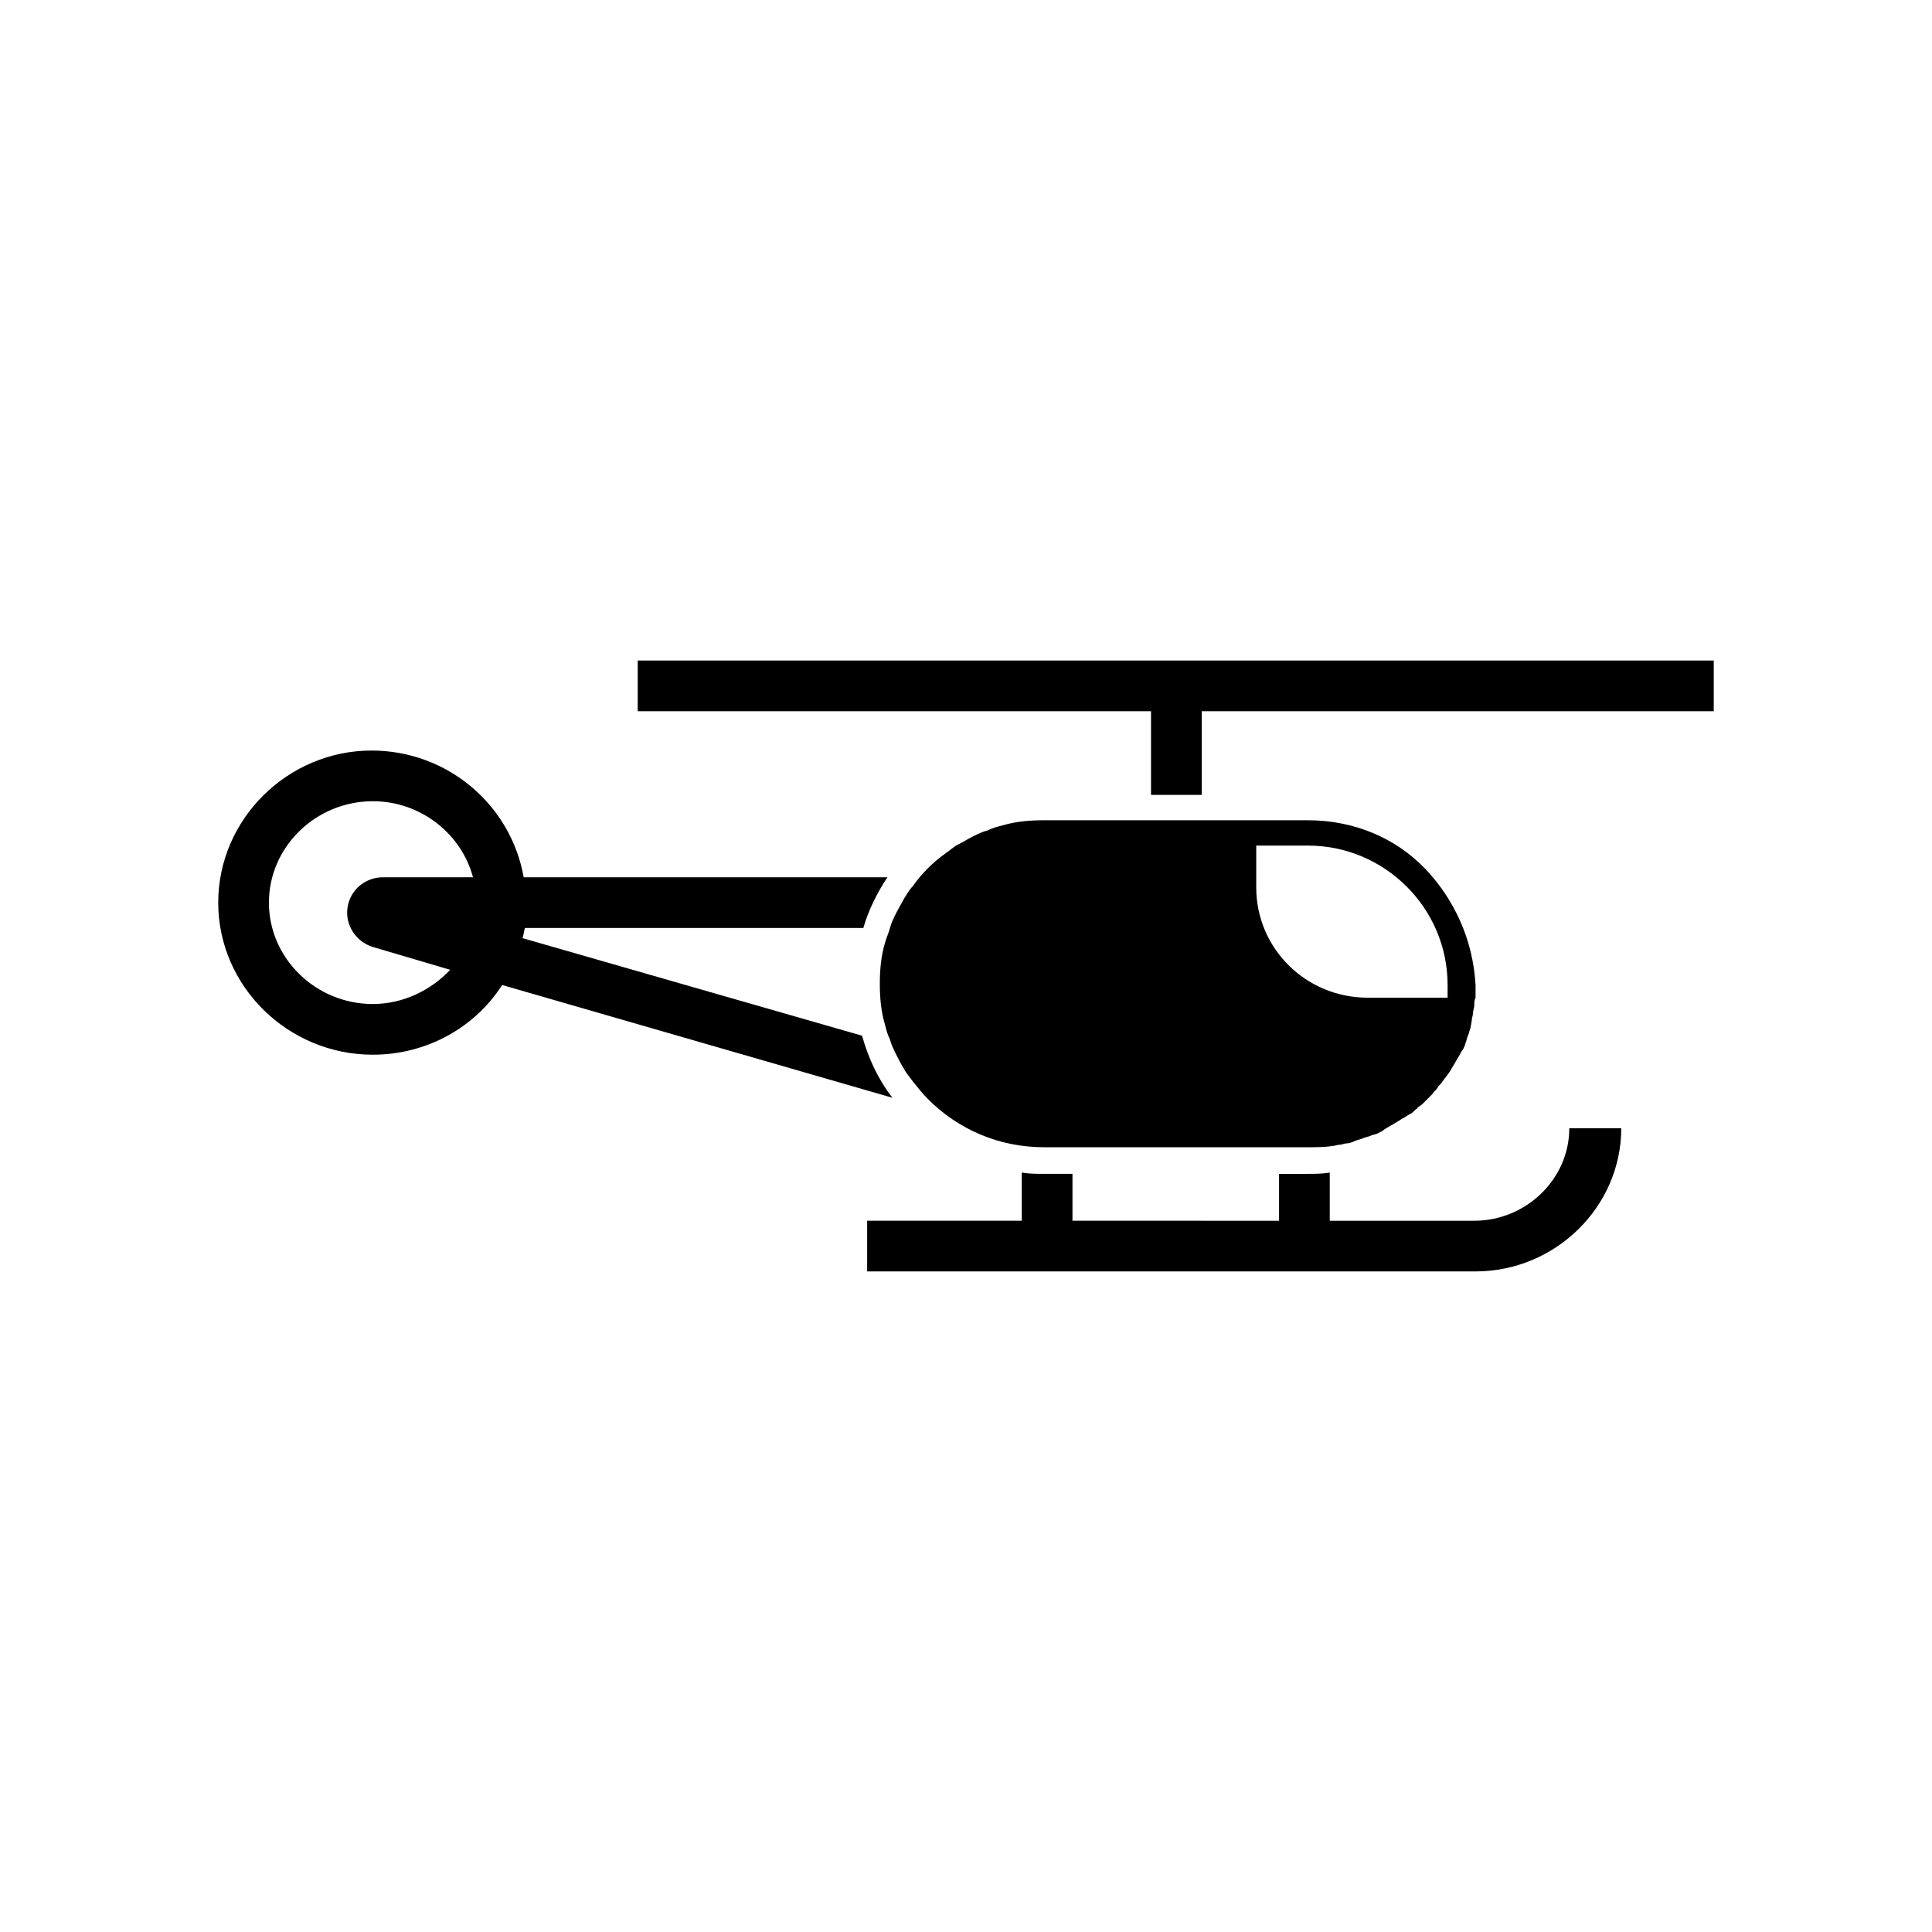
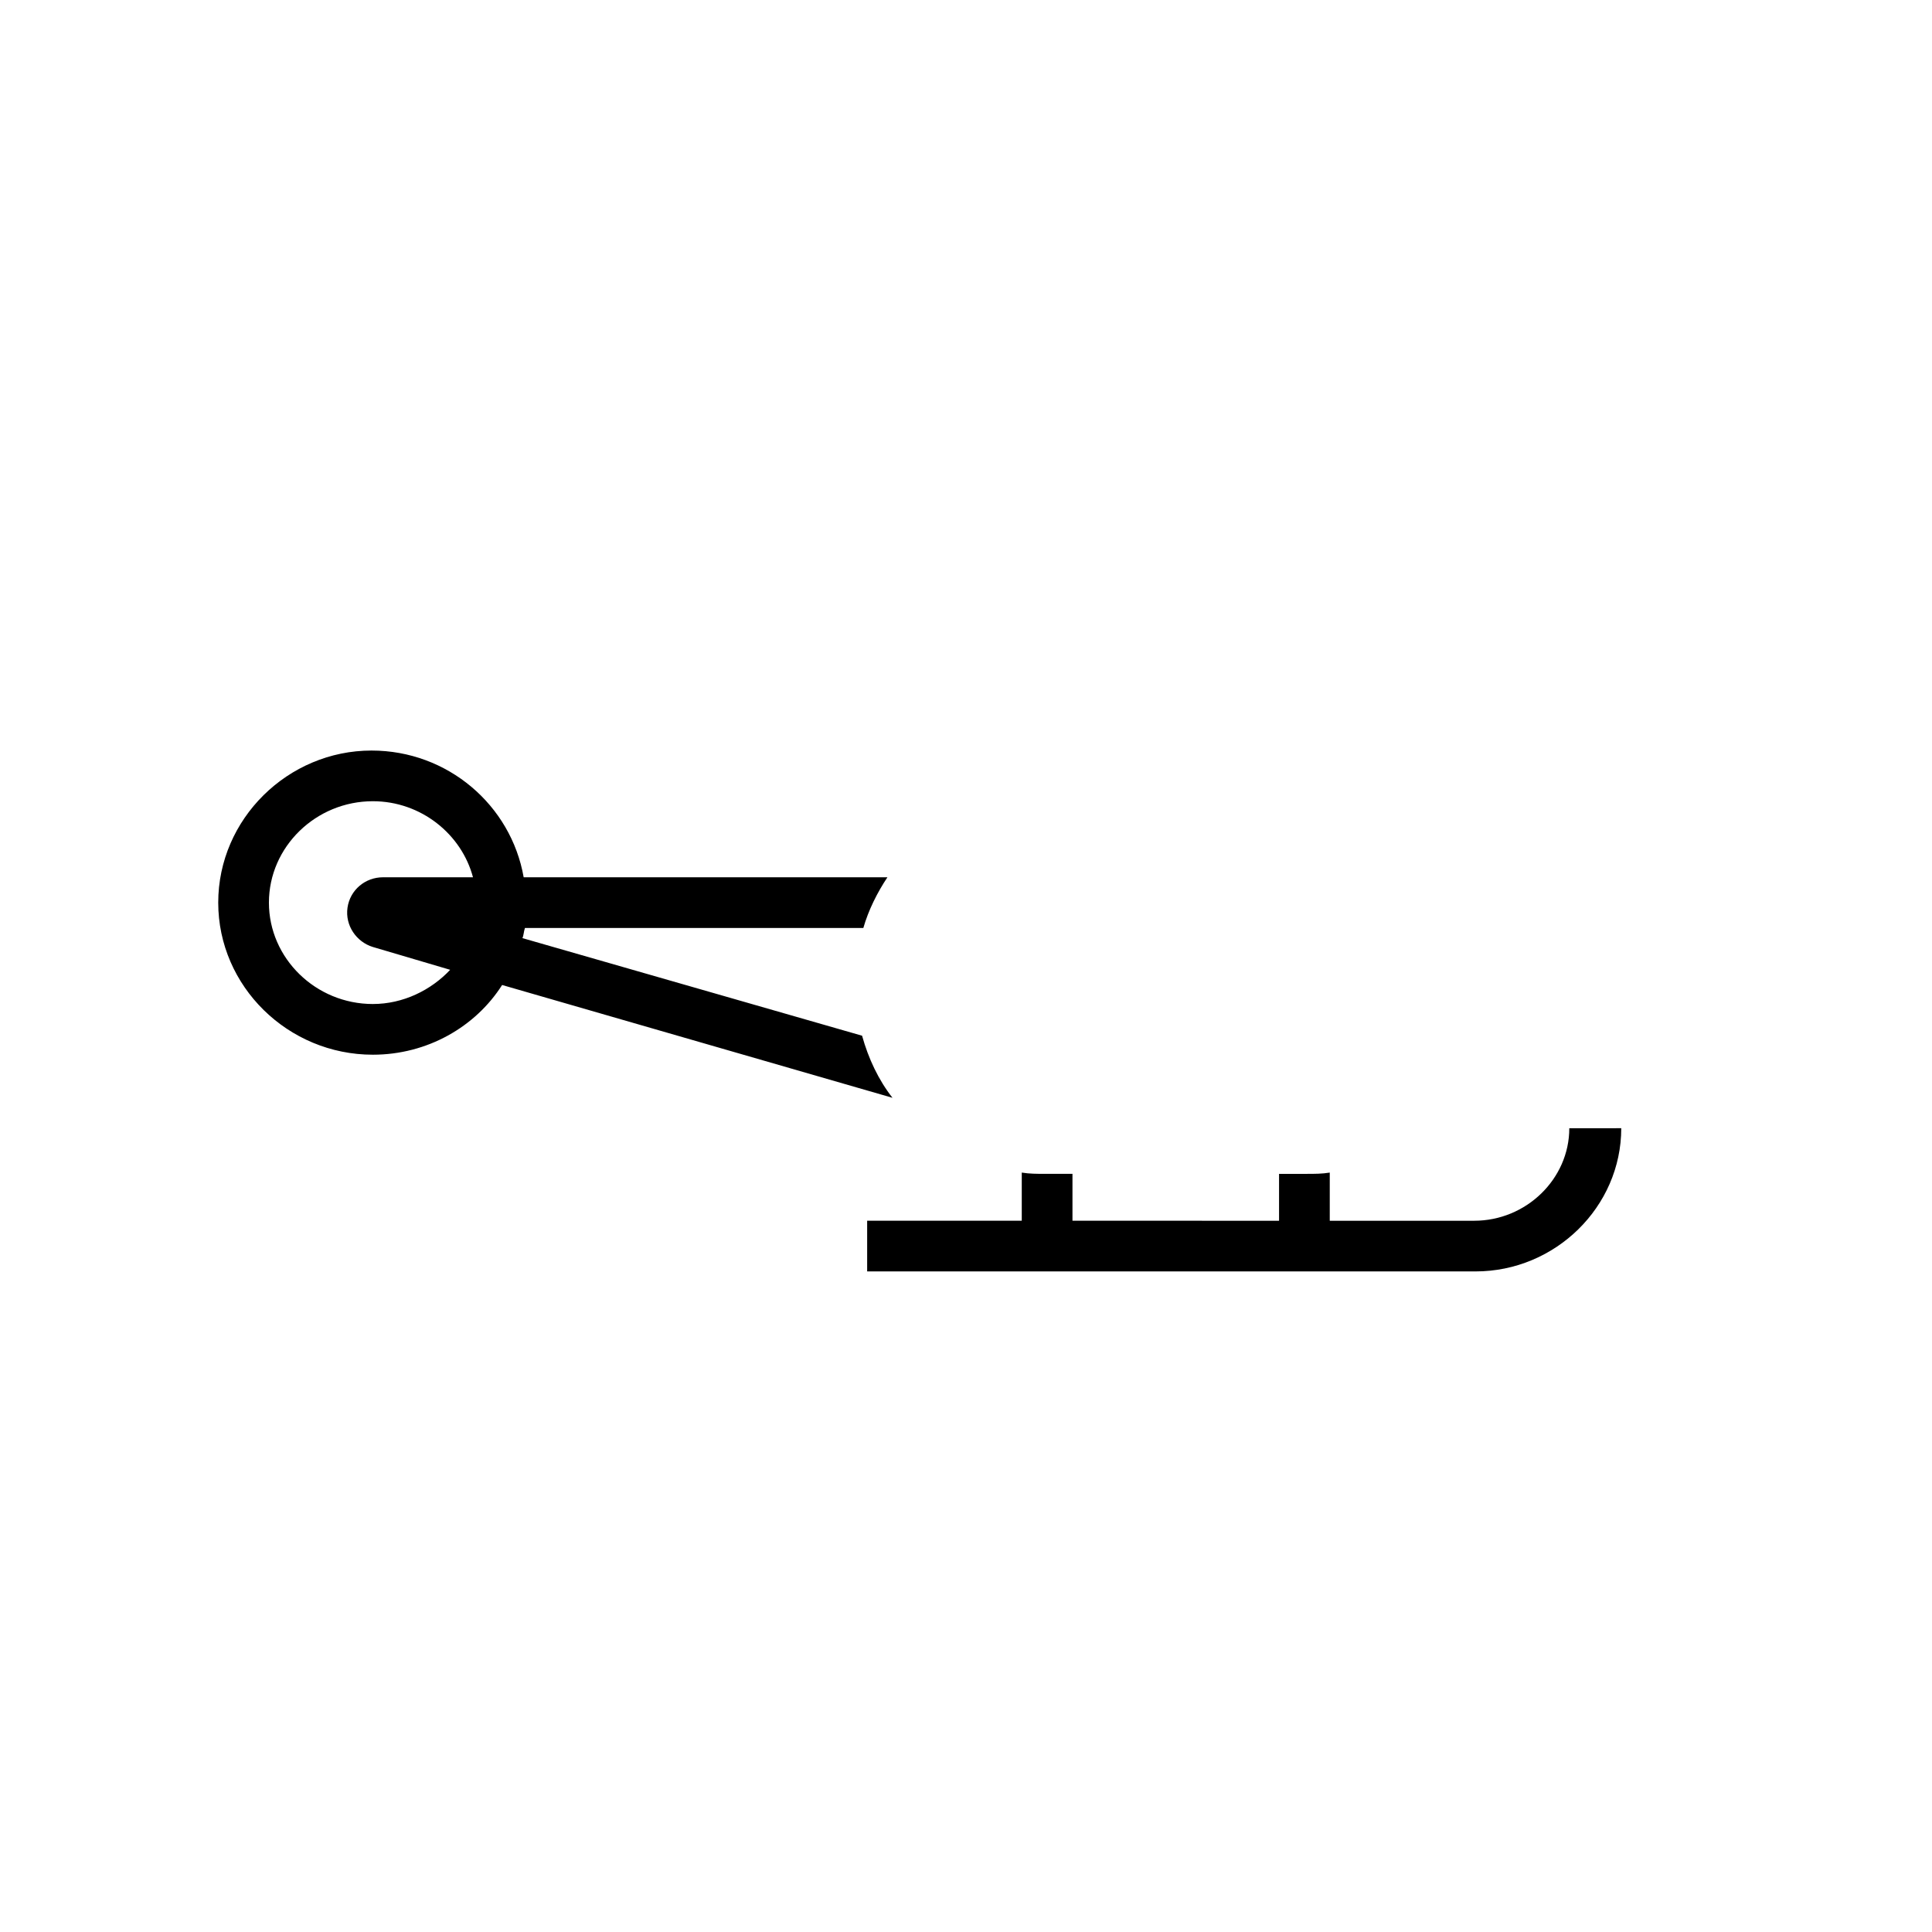
<svg xmlns="http://www.w3.org/2000/svg" fill="#000000" width="800px" height="800px" version="1.1" viewBox="144 144 512 512">
  <g>
-     <path d="m598.16 319.05v13.434h-135.69v22.168h-13.438v-22.168h-136.03v-13.434z" />
    <path d="m559.88 442.99c0 13.434-11.418 24.52-25.191 24.52h-38.289v-12.762c-2.016 0.336-4.031 0.336-6.047 0.336h-7.391v12.426l-54.746-0.004v-12.426h-7.391c-2.016 0-4.031 0-6.047-0.336v12.762h-40.973v13.434h161.22c21.16 0 38.625-17.129 38.625-37.953z" />
-     <path d="m521.59 374.14c-7.727-8.062-18.809-12.762-30.898-12.762h-70.199c-3.695 0-7.391 0.336-10.746 1.344-1.344 0.336-2.688 0.672-4.031 1.344-1.344 0.336-2.688 1.008-4.031 1.68-1.344 0.672-2.352 1.344-3.695 2.016-1.344 0.672-2.352 1.68-3.359 2.352-3.359 2.352-6.383 5.375-8.734 8.734-1.008 1.008-1.68 2.352-2.352 3.359-0.672 1.344-1.344 2.352-2.016 3.695-0.672 1.344-1.344 2.688-1.68 4.031s-1.008 2.688-1.344 4.031c-1.008 3.359-1.344 7.055-1.344 10.746 0 3.695 0.336 7.391 1.344 10.746 0.336 1.344 0.672 2.688 1.344 4.031 0.336 1.344 1.008 2.688 1.68 4.031 0.672 1.344 1.344 2.688 2.016 3.695 0.672 1.344 1.68 2.352 2.352 3.359 1.344 1.68 2.688 3.359 4.031 4.703 8.062 8.062 18.809 12.762 30.898 12.762l69.863-0.008c2.016 0 4.367 0 6.383-0.336 0.672 0 1.344-0.336 2.016-0.336s1.008-0.336 1.68-0.336 1.68-0.336 2.352-0.672c0.672-0.336 1.344-0.336 2.016-0.672 0.672-0.336 1.344-0.336 2.016-0.672 0.672-0.336 1.344-0.336 2.016-0.672 0.672-0.336 1.344-0.672 1.68-1.008 1.008-0.672 2.352-1.344 3.359-2.016 0.672-0.336 1.008-0.672 1.68-1.008 0.672-0.336 1.008-0.672 1.68-1.008 0.672-0.336 1.008-0.672 1.68-1.344 0 0 0.336 0 0.336-0.336 0.336-0.336 1.008-0.672 1.344-1.008 0.336-0.336 1.008-1.008 1.344-1.344 0.336-0.336 1.008-1.008 1.344-1.344 0.336-0.672 1.008-1.008 1.344-1.68 0.336-0.672 1.008-1.008 1.344-1.68 0.672-1.008 1.68-2.016 2.352-3.359 0.672-1.008 1.344-2.352 2.016-3.359 0.336-0.672 0.672-1.344 1.008-1.68 0.336-0.672 0.672-1.344 0.672-1.68 0.336-0.672 0.336-1.344 0.672-2.016 0.336-0.672 0.336-1.344 0.672-2.016l0.336-2.016c0-0.672 0.336-1.344 0.336-2.016s0.336-1.344 0.336-2.016 0-1.344 0.336-2.016v-3.359c-0.68-12.082-5.719-22.832-13.441-30.891zm-15.117 34.258c-16.457 0-29.559-13.098-29.559-29.223v-11.082h13.77c20.152 0 36.945 16.457 36.945 36.945v3.359z" />
    <path d="m380.52 434.93c-3.695-4.703-6.383-10.41-8.062-16.457l-90.016-25.863c0.336-0.672 0.336-1.68 0.672-2.688h89.68c1.344-4.703 3.695-9.406 6.383-13.434h-96.398c-3.359-19.145-20.152-33.586-40.305-33.586-22.168-0.004-40.641 18.137-40.641 40.301 0 22.168 18.473 40.305 40.977 40.305 14.441 0 27.207-7.391 34.258-18.473zm-137.71-24.855c-15.113 0-27.543-12.09-27.543-26.871 0-14.777 12.426-26.871 27.543-26.871 12.762 0 23.512 8.734 26.535 20.152l-23.848 0.004c-4.703 0-8.734 3.359-9.406 8.062s2.352 9.07 6.719 10.41l20.488 6.047c-5.035 5.371-12.426 9.066-20.488 9.066z" />
  </g>
</svg>